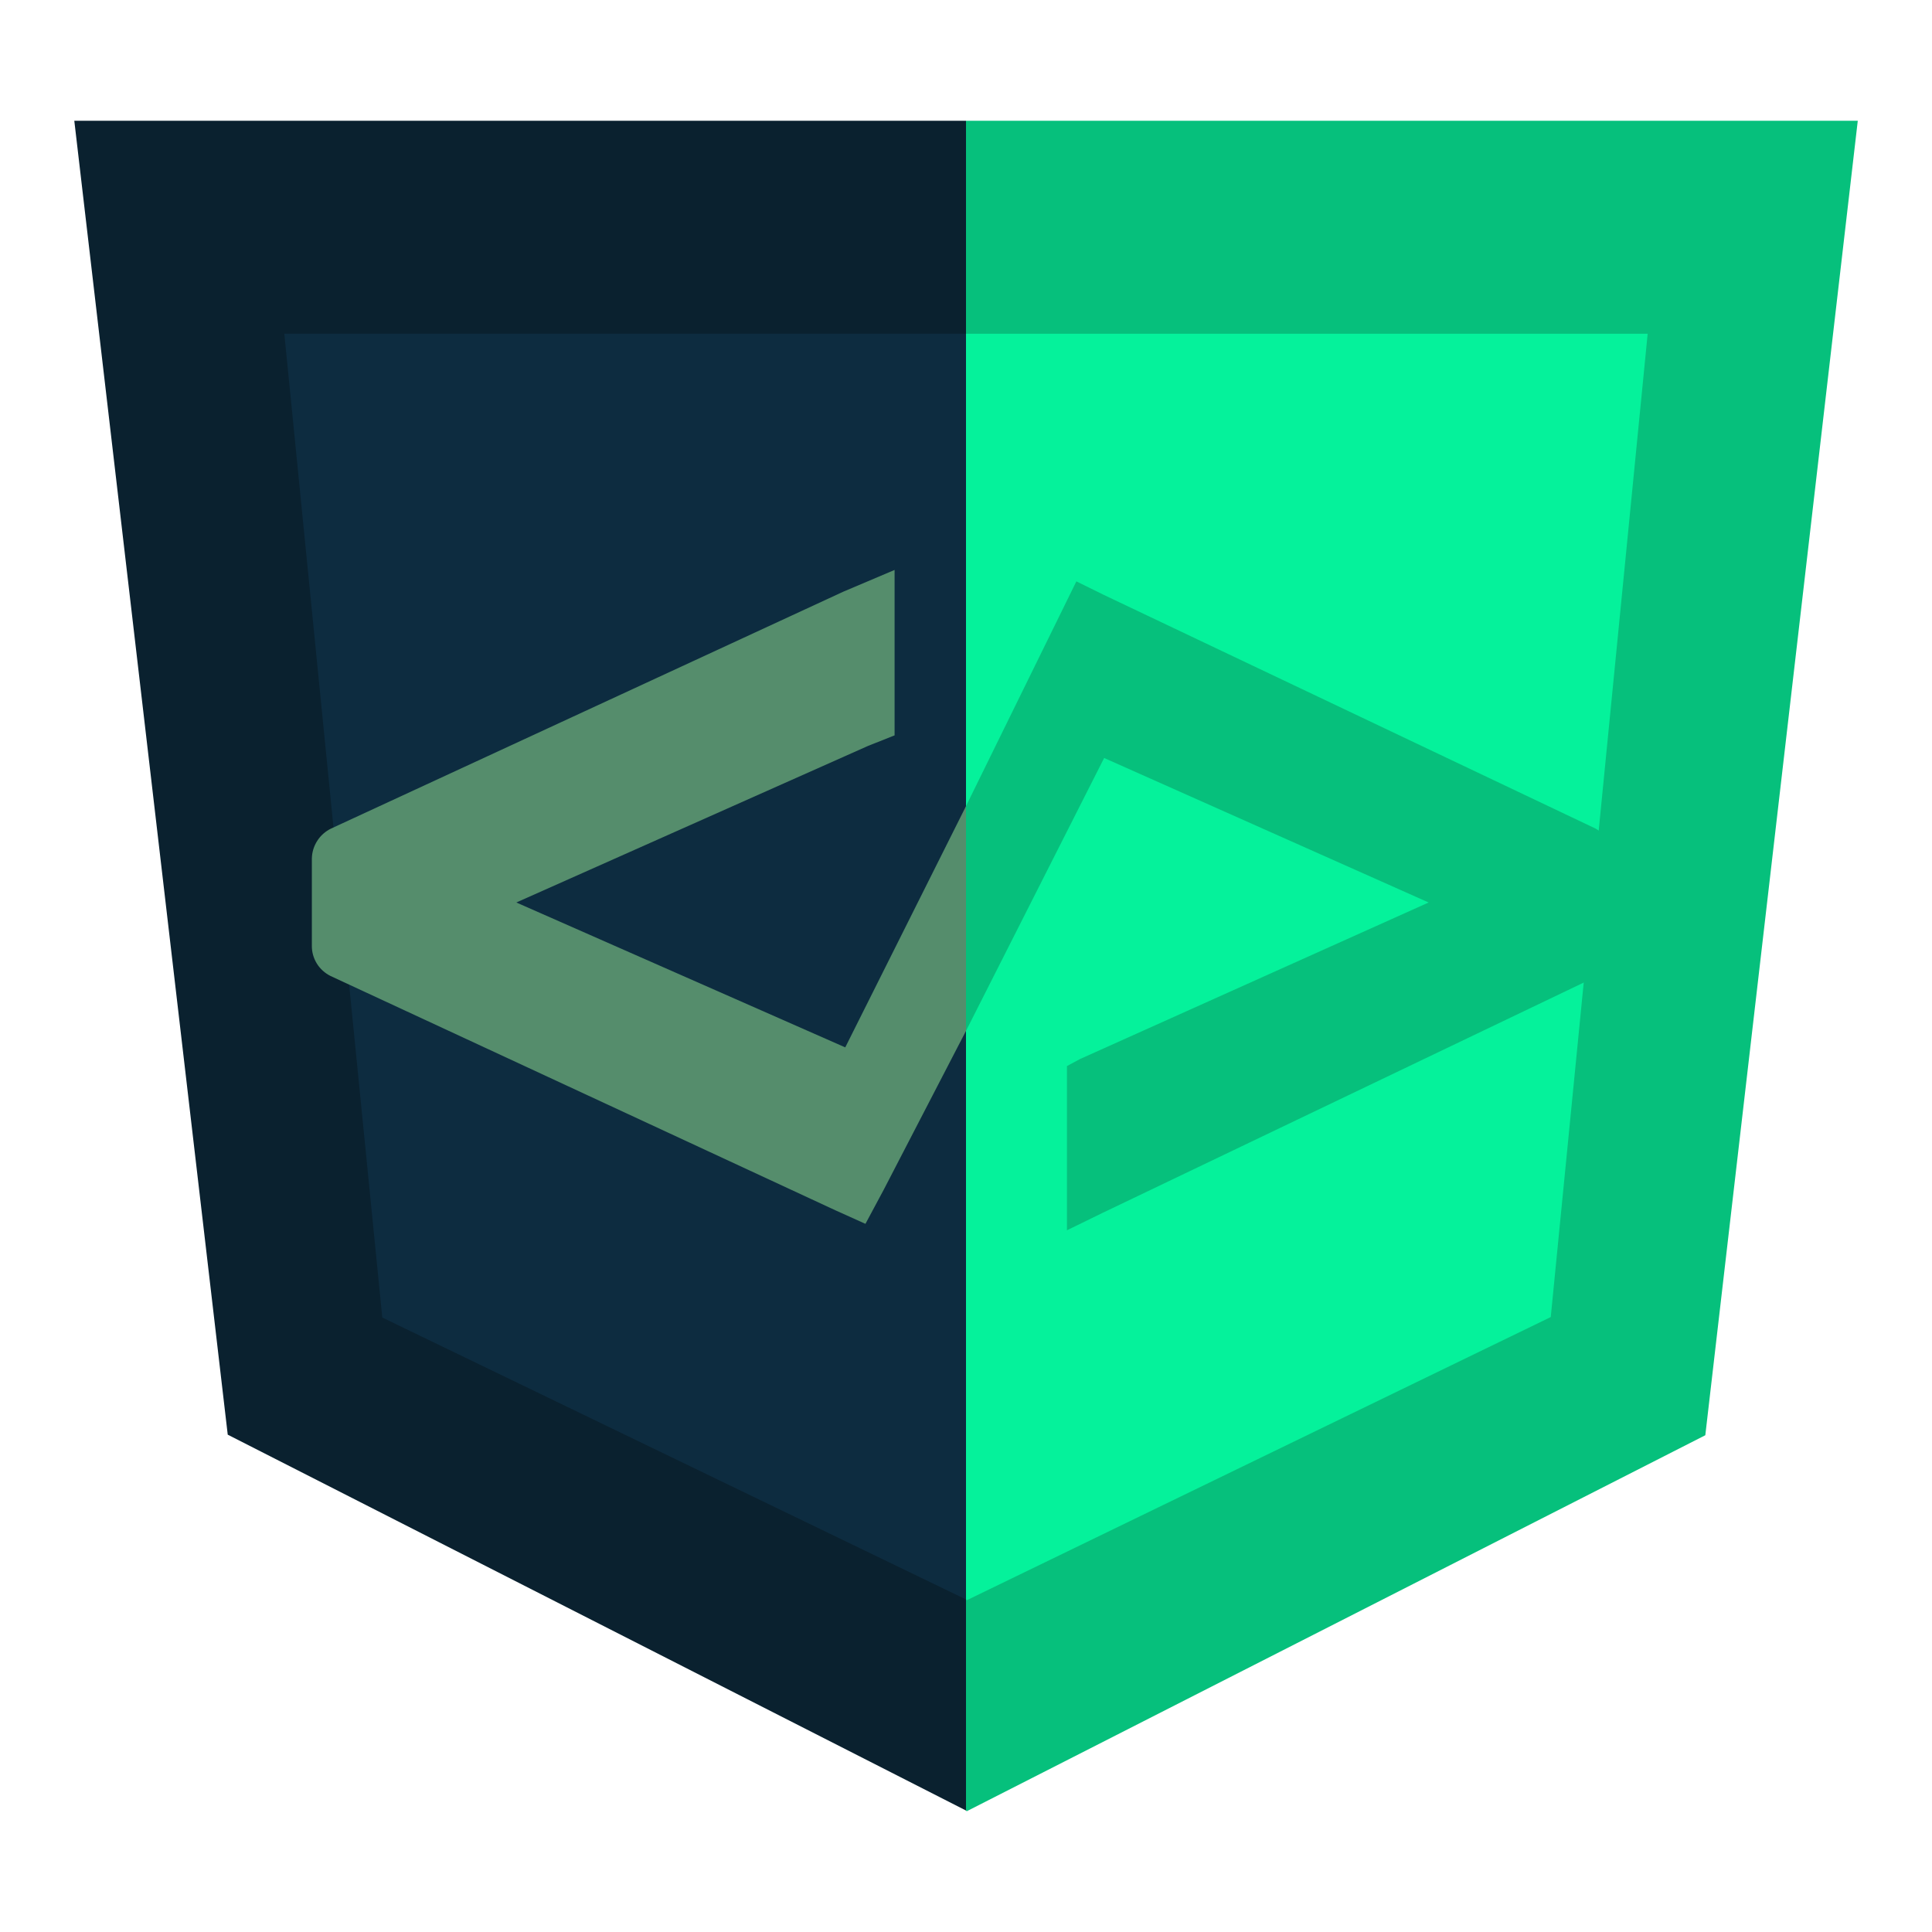
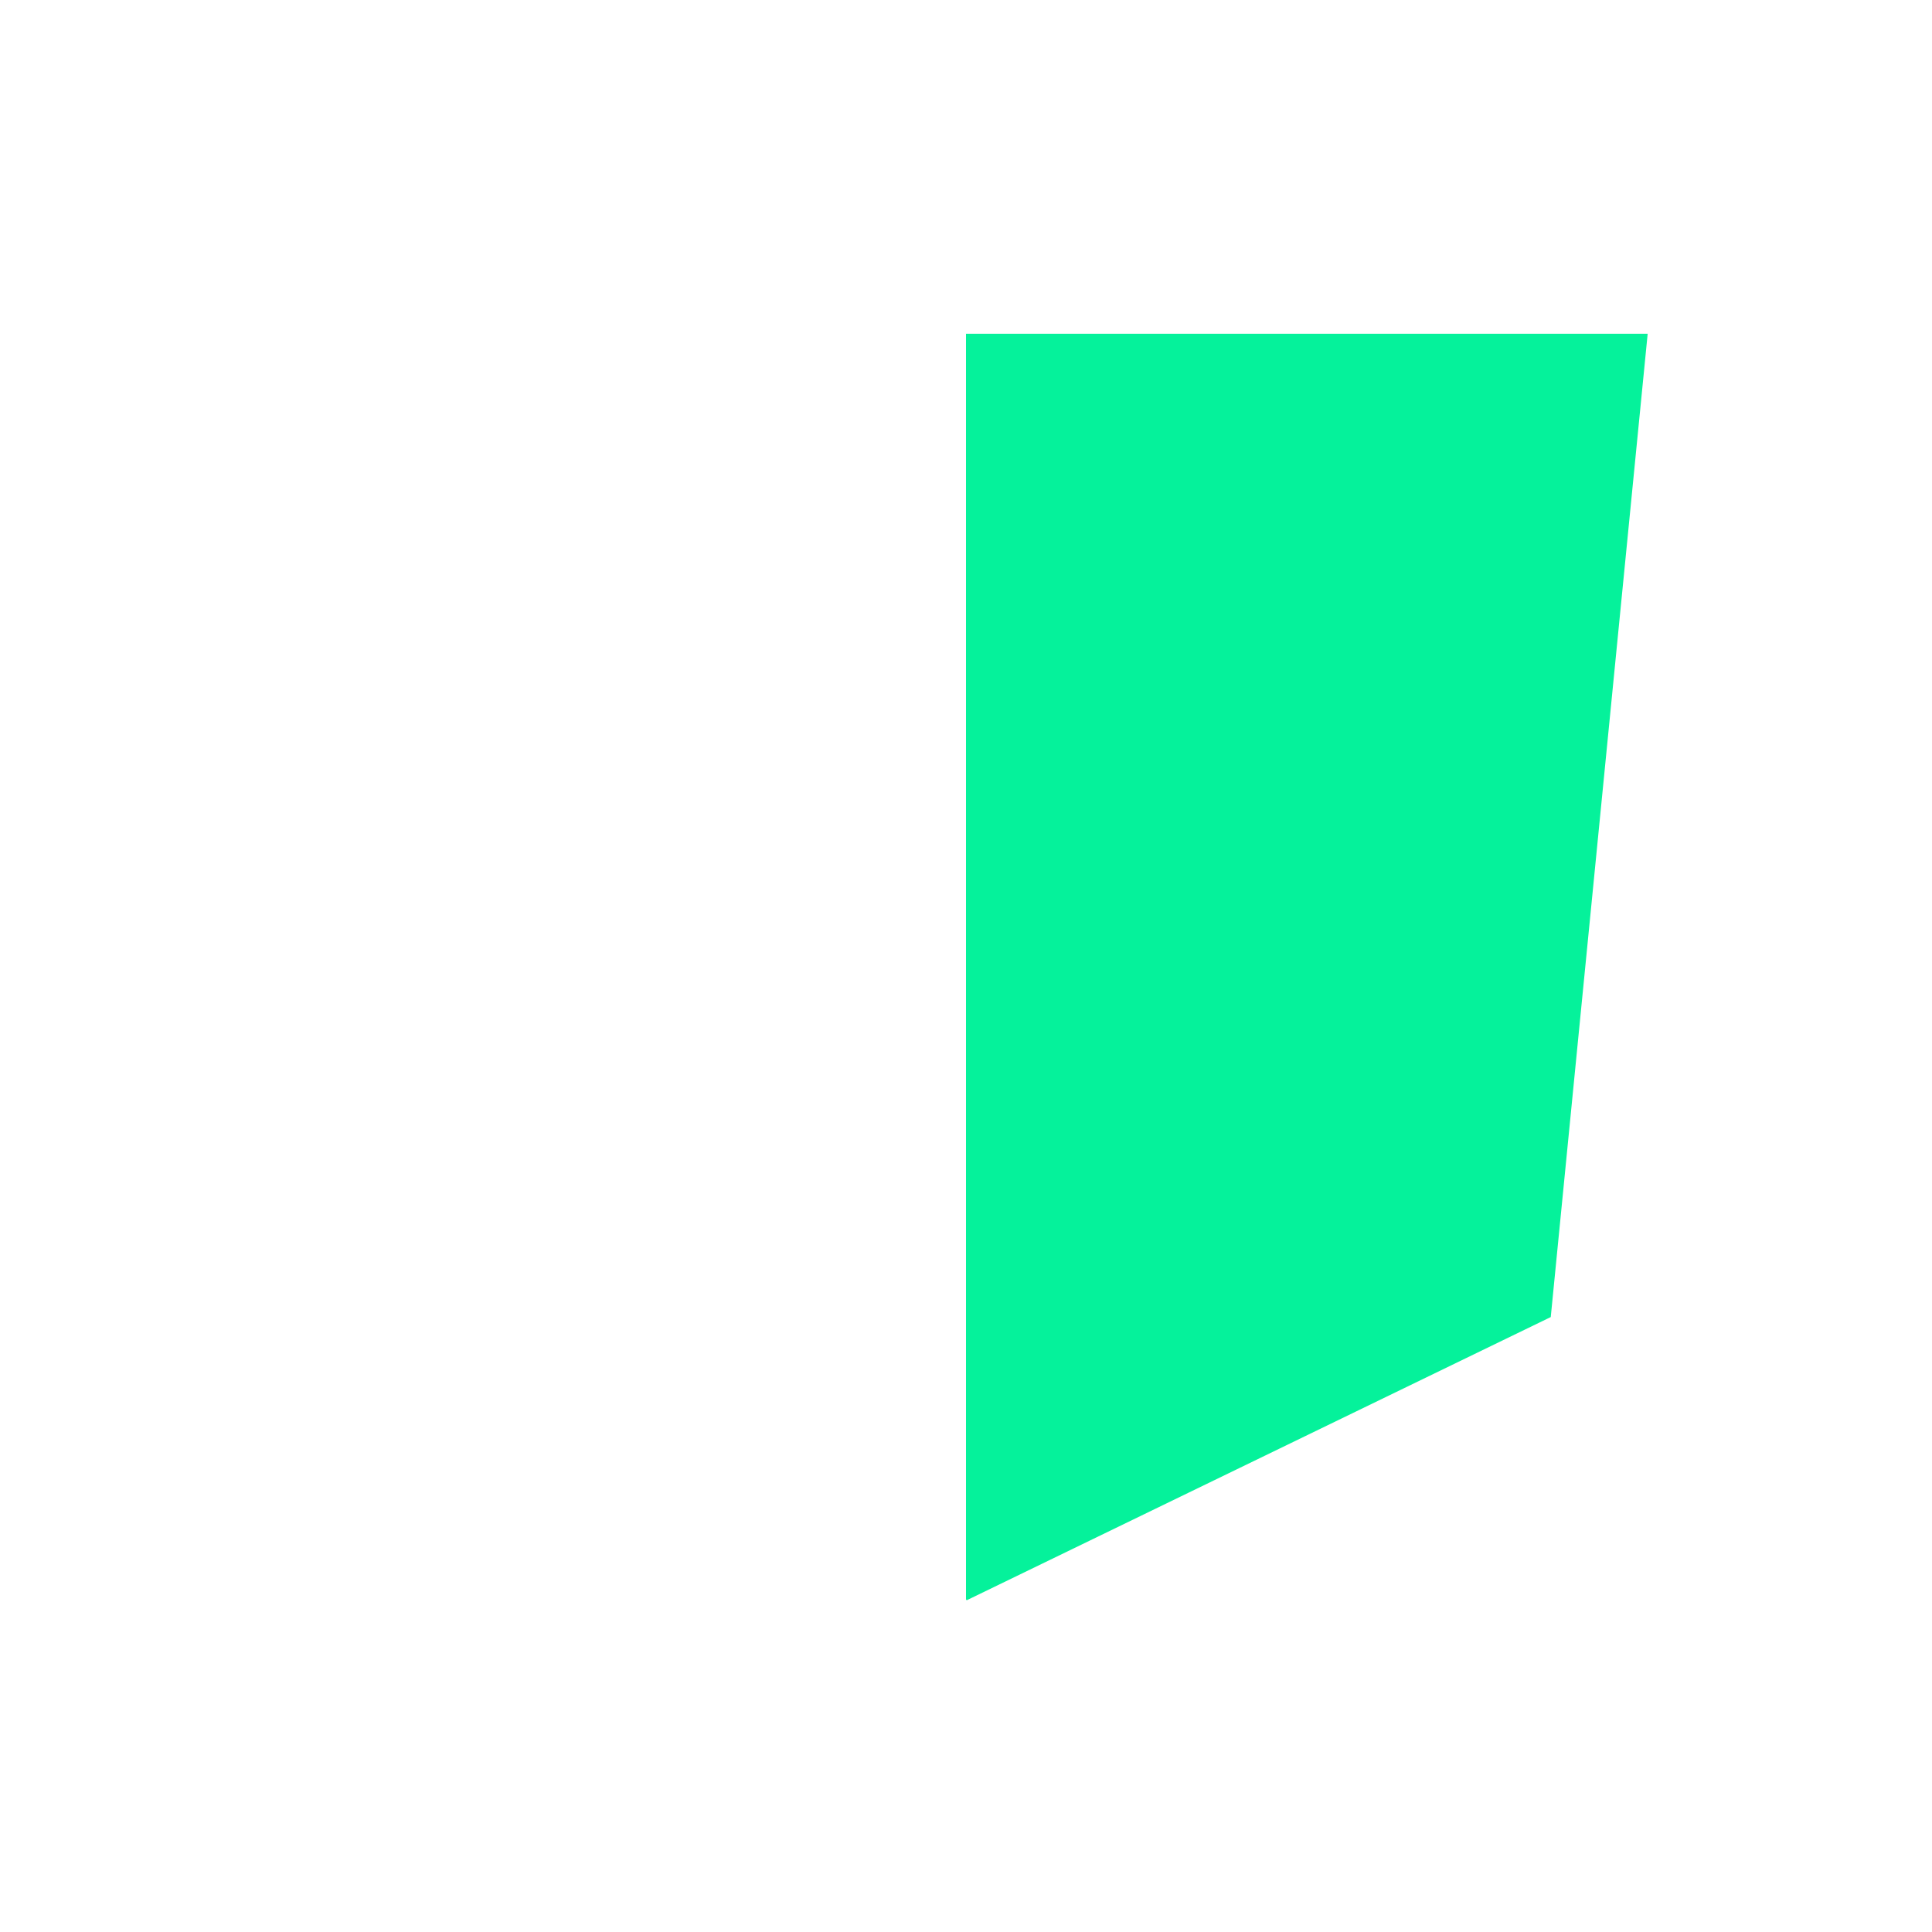
<svg xmlns="http://www.w3.org/2000/svg" width="24" height="24" viewBox="0 0 24 24" fill="none">
-   <path d="M0.923 1.5L2.829 17.822L12 22.491V1.5H0.923Z" fill="#0A212F" />
-   <path d="M12 1.5V22.491L12.009 22.5L21.184 17.829L23.078 1.5H12Z" fill="#06C07C" />
-   <path d="M3.532 4.146L4.749 16.367L12 19.869V4.146H3.532Z" fill="#0D2C40" />
  <path d="M12 4.146V19.869L12.009 19.879L19.264 16.361L20.468 4.146H12Z" fill="#05F29B" />
-   <path d="M19.823 10.294L13.714 7.391L13.371 7.222L13.161 7.65L12 10.014V12.806L13.716 9.416L17.747 11.211L13.418 13.155L13.254 13.243V15.283L13.688 15.071L19.834 12.129C19.896 12.091 19.946 12.034 19.976 11.968C20.007 11.901 20.017 11.827 20.006 11.754V10.671C20.017 10.597 20.005 10.521 19.972 10.454C19.939 10.387 19.887 10.331 19.823 10.294Z" fill="#06C07C" />
-   <path d="M10.5 13.011L6.414 11.211L10.783 9.266L11.113 9.135V7.08L10.476 7.35L4.114 10.292C4.043 10.326 3.983 10.379 3.941 10.445C3.898 10.512 3.875 10.588 3.874 10.667V11.749C3.873 11.827 3.895 11.903 3.936 11.97C3.977 12.036 4.036 12.089 4.106 12.124L10.376 15.034L10.751 15.203L10.978 14.779L12 12.806V10.014L10.5 13.011Z" fill="#558D6C" />
</svg>